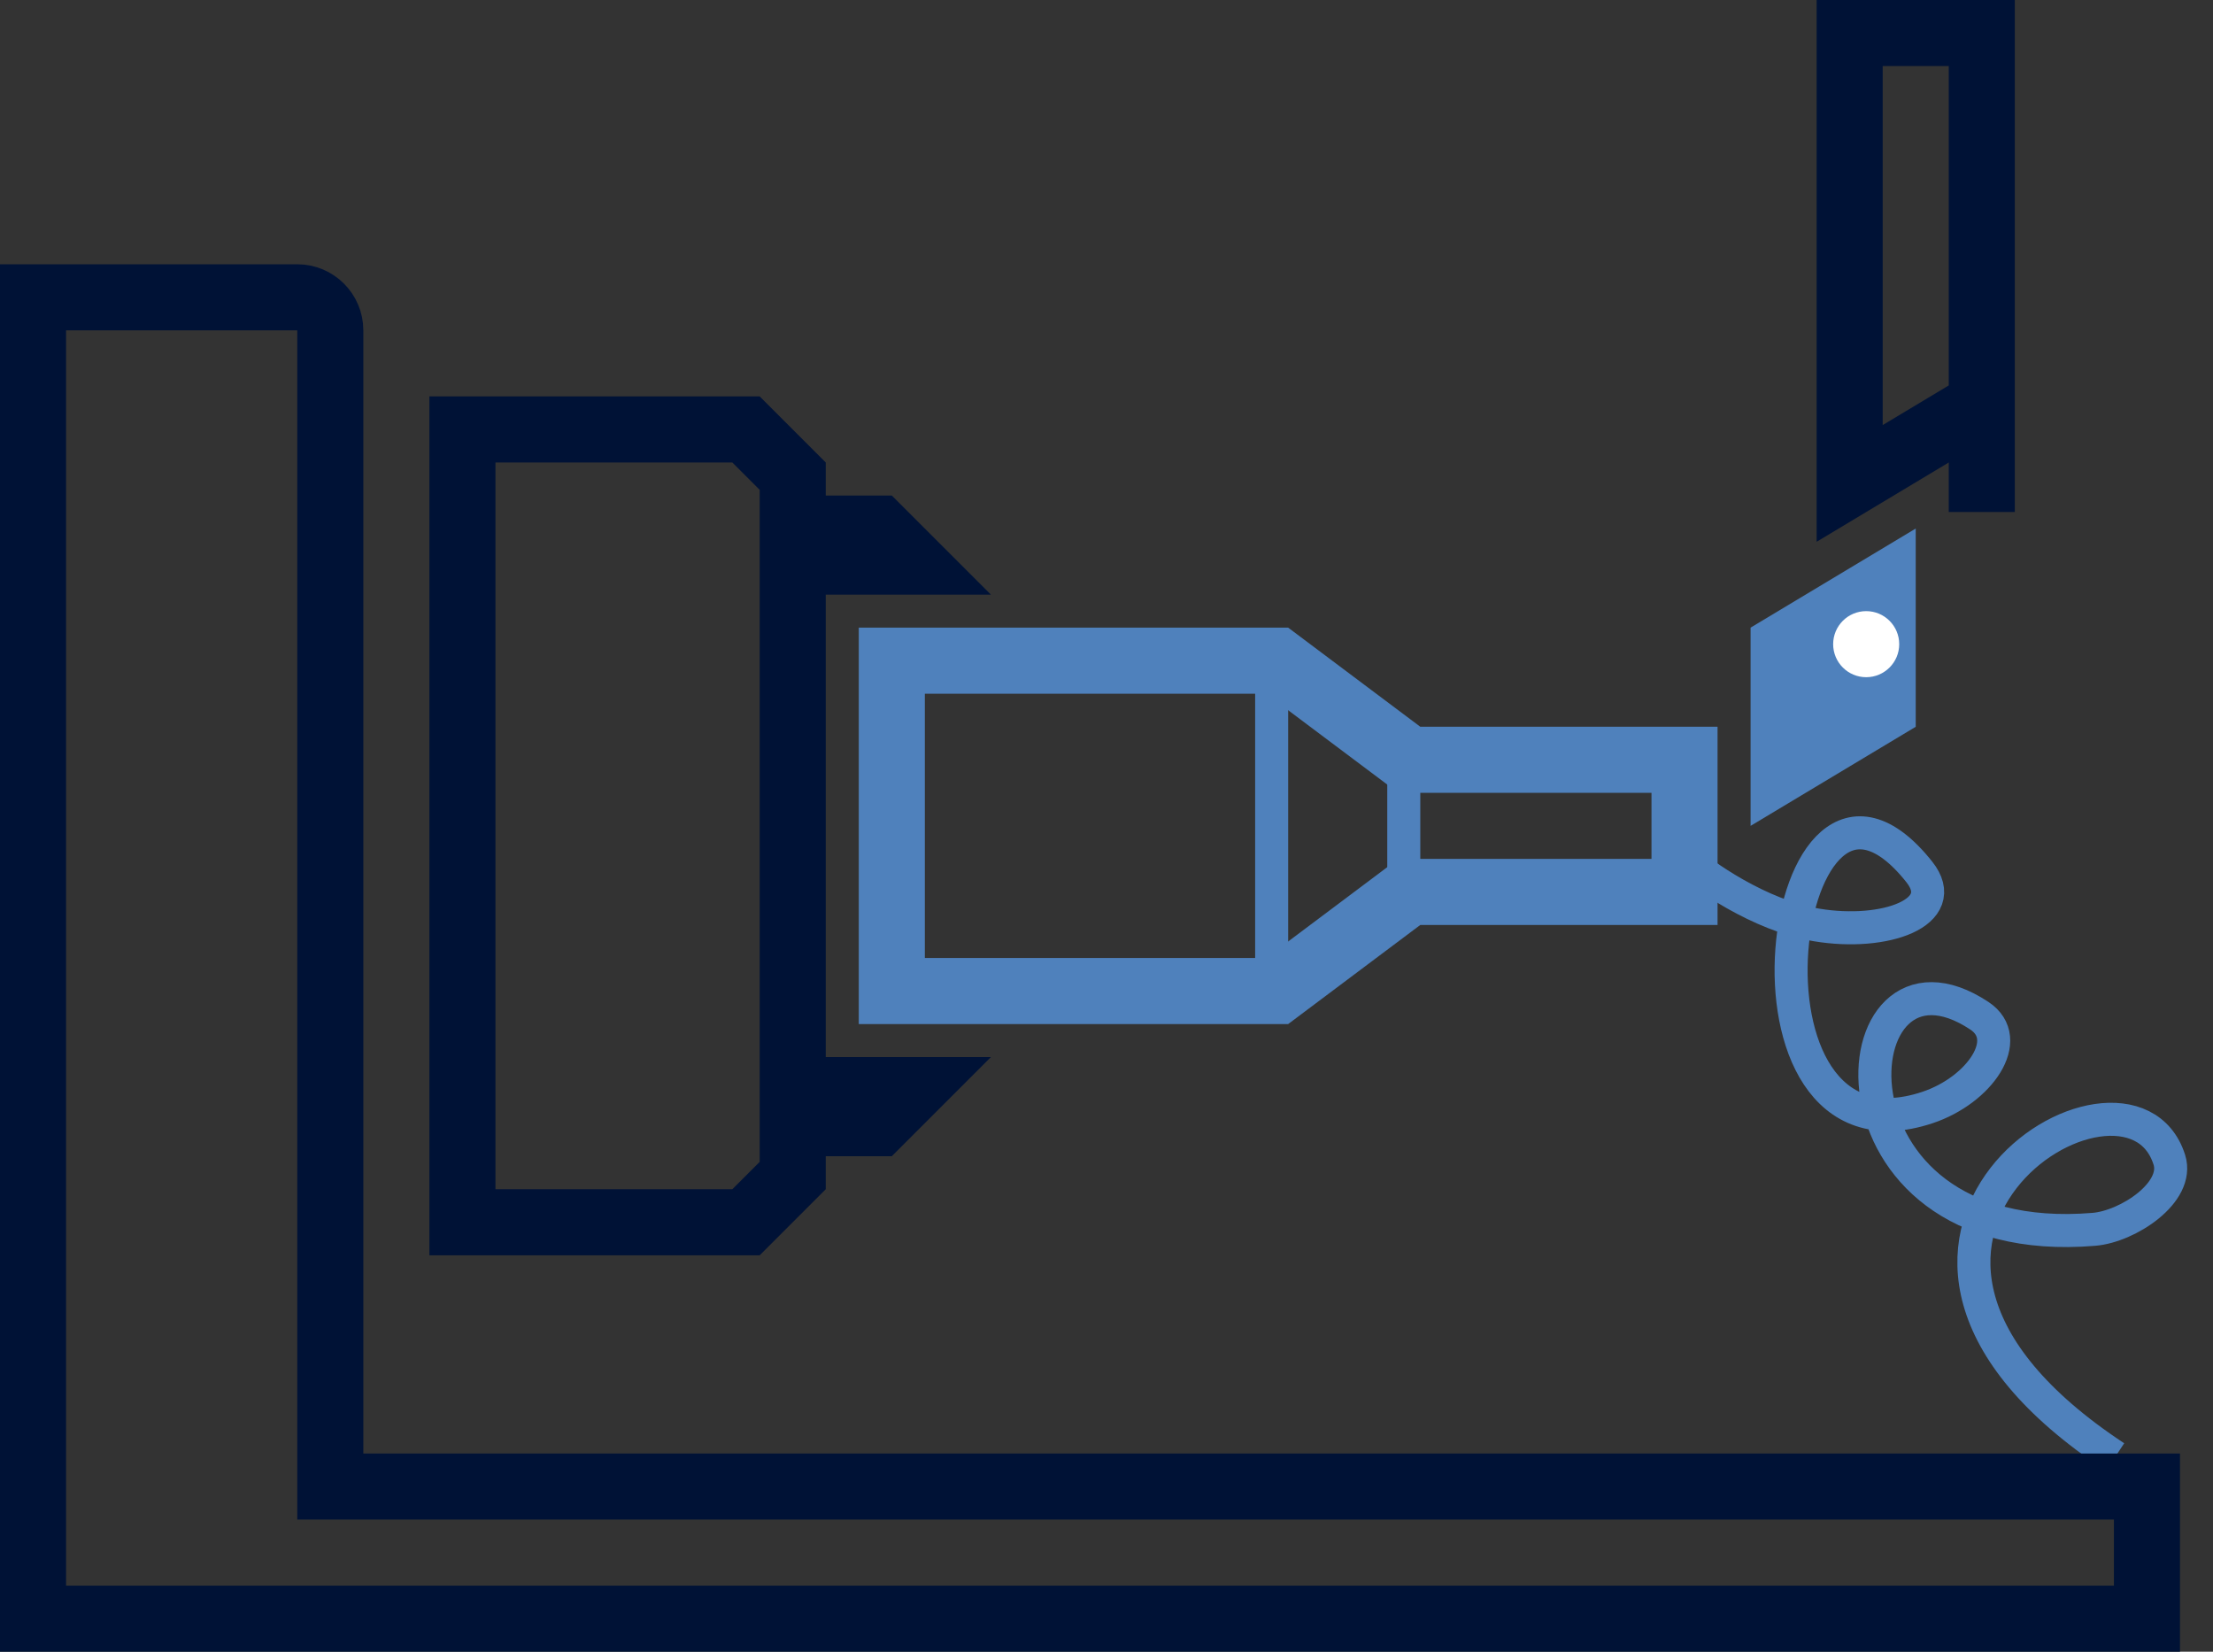
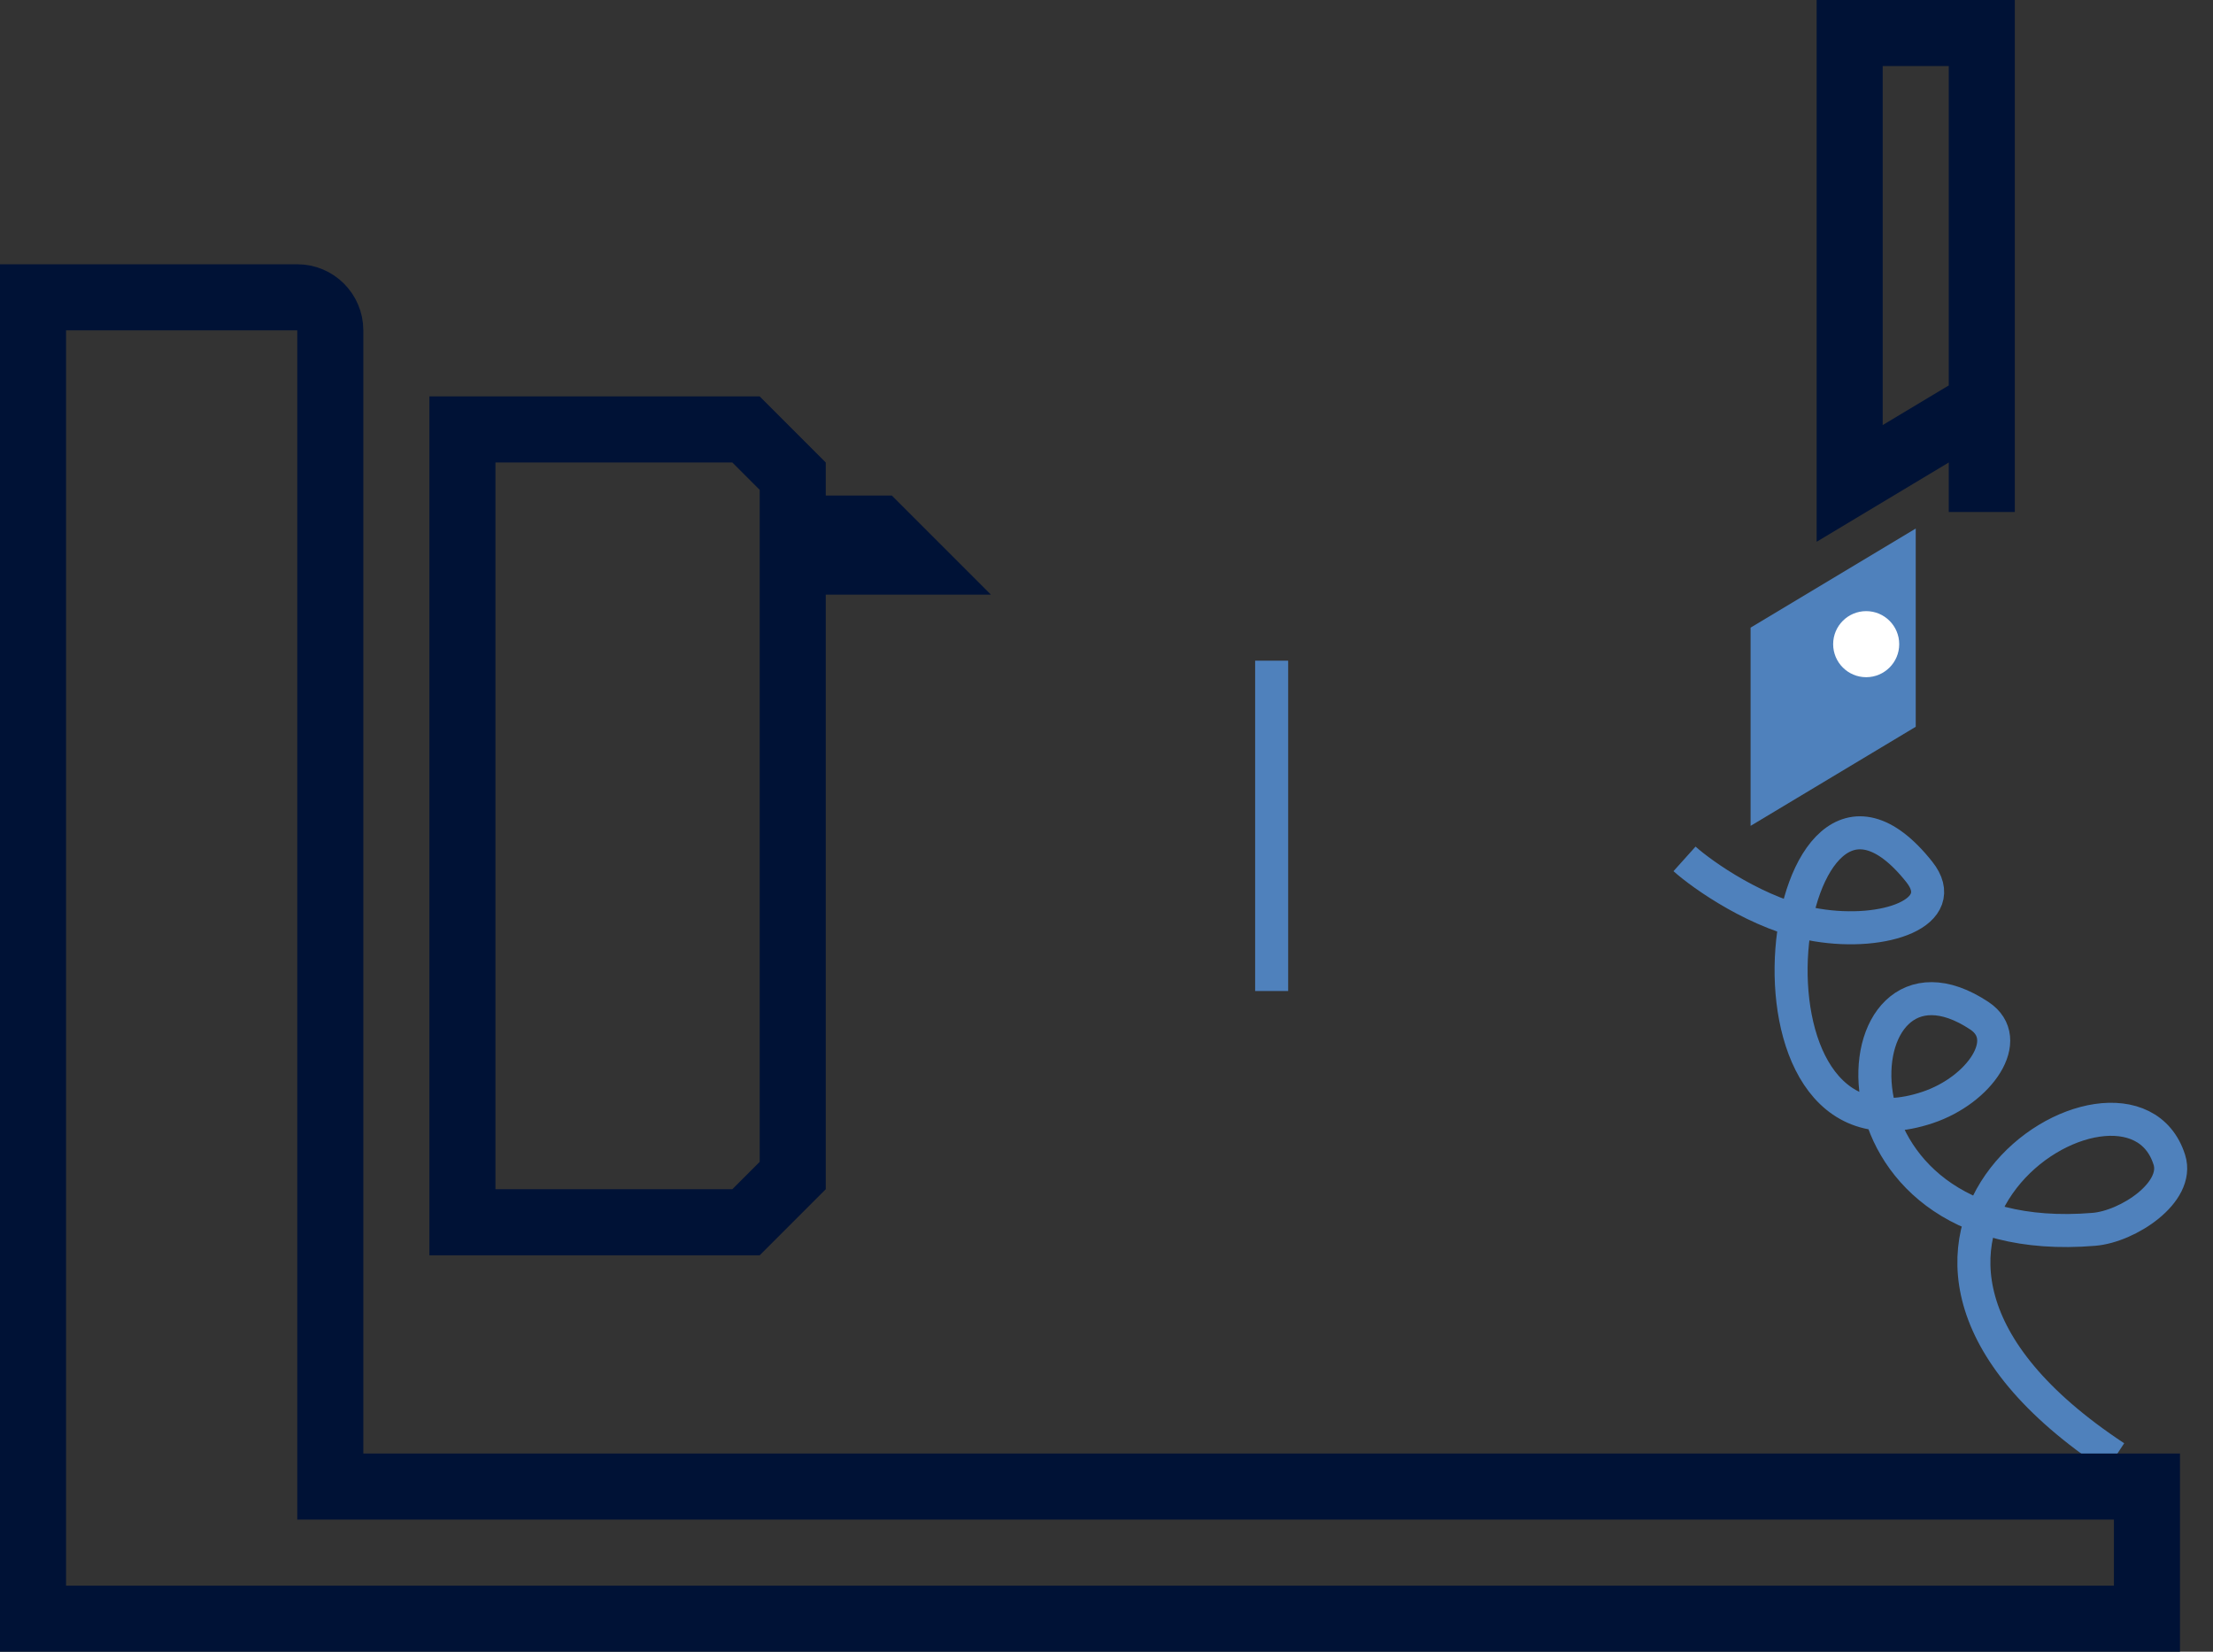
<svg xmlns="http://www.w3.org/2000/svg" width="67" height="50" viewBox="0 0 67 50">
  <rect x="0" y="0" width="67" height="50" fill="#333333" stroke="none" />
  <g fill="none" fill-rule="evenodd">
    <path stroke="#001236" stroke-width="2" d="M60,15.5 L60,13.117 L60,15.5 Z M60,13.117 L60,1 L56,1 L56,14.634 L60,12.234 L60,13.117 Z" />
    <path stroke="#4F81BC" d="M51,26 C51.528,26.474 53.256,27.709 55,28 C57.068,28.345 59.084,27.621 58.107,26.393 C53.862,21.053 51.981,35.657 58.36,33.525 C59.929,33 61,31.462 59.929,30.75 C55.6,27.873 54.798,37.928 63.393,37.214 C64.426,37.129 65.992,36.095 65.678,35.107 C64.417,31.132 54.104,37.554 64.036,44.107" />
    <polygon fill="#4F81BC" points="53 19 58 16 58 22 53 25" />
    <circle cx="56.5" cy="19.5" r="1" fill="#FFFFFF" />
-     <path stroke="#4F81BC" stroke-width="2" d="M51,27 L51,23 L42.667,23 L38.667,20 L27,20 L27,30 L38.667,30 L42.667,27 L43,27 L51,27 Z" />
-     <rect width="1" height="4" x="42" y="23" fill="#4F81BC" />
    <rect width="1" height="10" x="38" y="20" fill="#4F81BC" />
    <path stroke="#001236" stroke-width="2" d="M14,13 L14,37 L22.586,37 L24,35.586 L24,14.414 L22.586,13 L14,13 Z" />
    <polygon fill="#001236" points="24 15 27 15 30 18 24 18" />
-     <polygon fill="#001236" points="24 32 27 32 30 35 24 35" transform="matrix(1 0 0 -1 0 67)" />
    <path stroke="#001236" stroke-width="2" d="M1,9 L1,49 L65,49 L65,45 L10,45 L10,10 C10,9.448 9.552,9 9,9 L1,9 Z" />
  </g>
</svg>